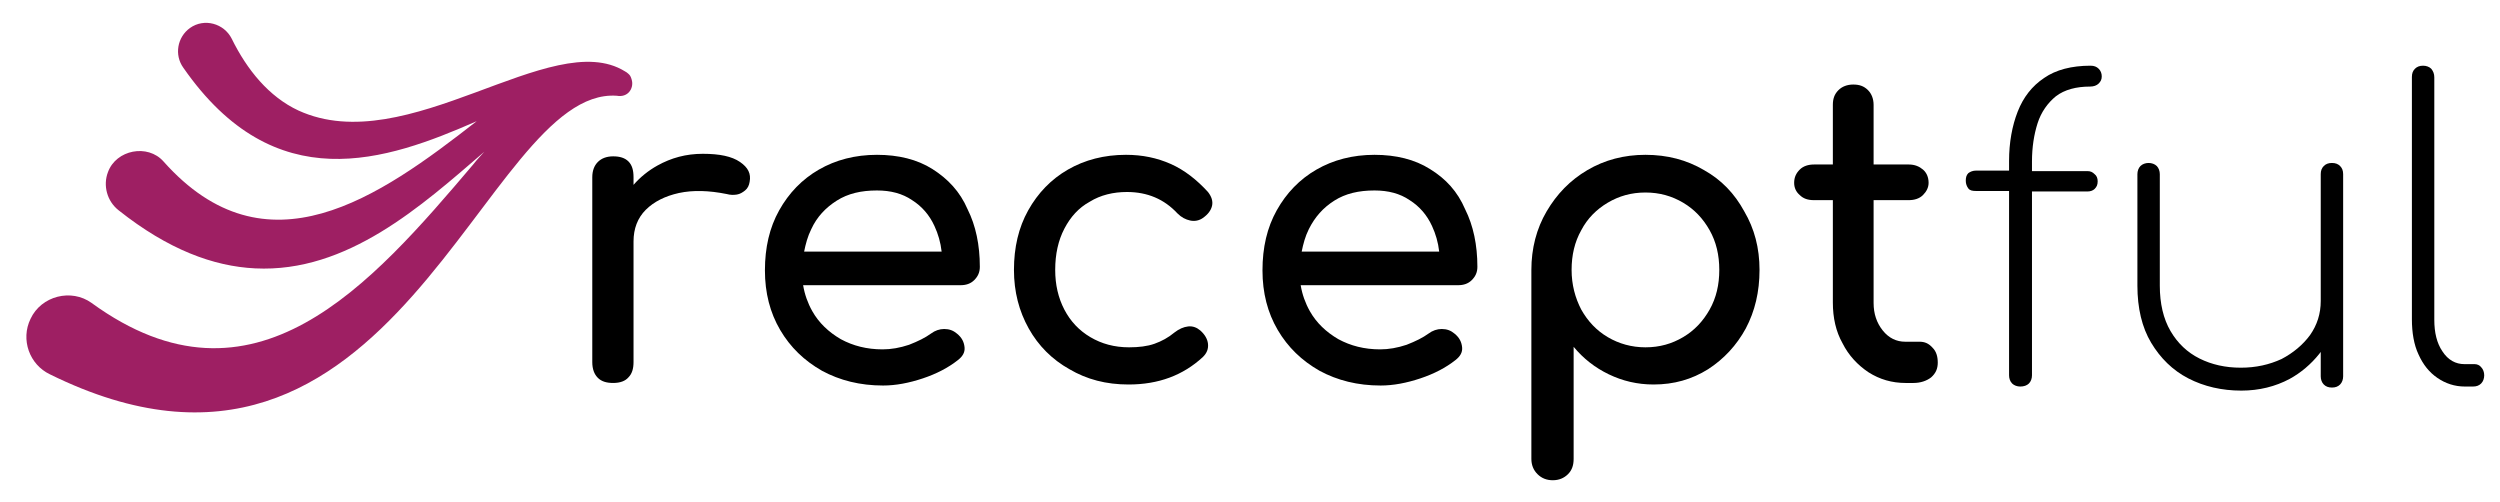
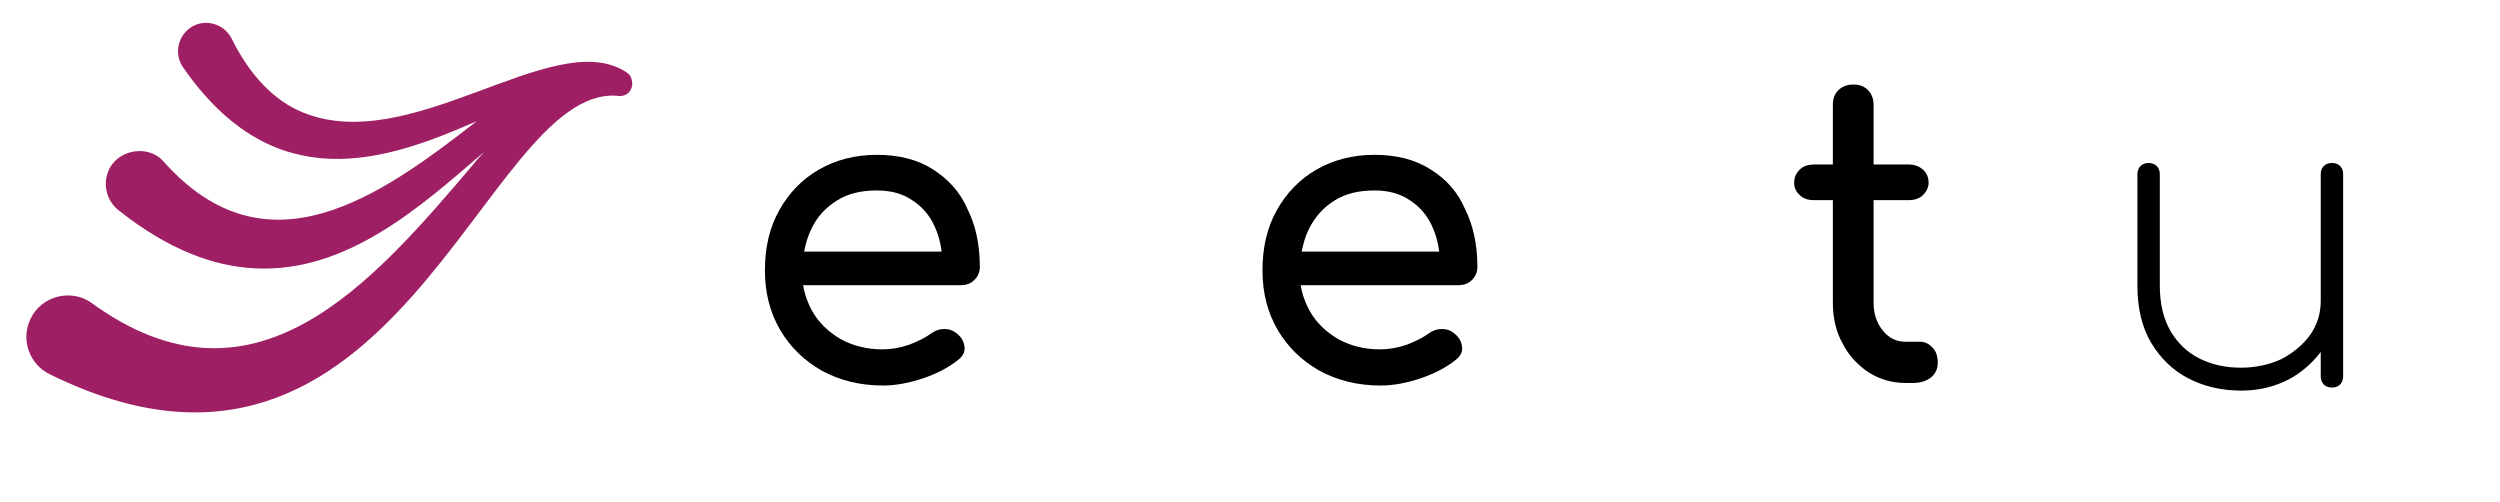
<svg xmlns="http://www.w3.org/2000/svg" version="1.1" id="Receptful_Logo" x="0px" y="0px" viewBox="0 0 490.9 98.6" style="enable-background:new 0 0 490.9 98.6;" xml:space="preserve">
  <style type="text/css"> .st0{fill:#9E1F63;} </style>
  <path class="st0" d="M124.1,15.9C124.1,15.9,124.1,15.9,124.1,15.9c-0.1-0.5-0.3-1-0.5-1.2c-0.1-0.1-0.1-0.1-0.2-0.2 c-0.2-0.2-0.5-0.4-0.7-0.5C108.3,5.1,80,31.5,58.6,21.7c-5.8-2.7-10.1-8-13.1-14.1c-1.5-3-5.4-4.1-8.2-2.1c-2.5,1.8-3.1,5.3-1.3,7.8 c18,25.9,39.8,18.3,57.6,10.5c-19.2,15-41.3,30.6-61.5,7.9c-3.1-3.5-9.3-2.3-10.9,2.1c-1,2.6-0.2,5.7,2.1,7.5 c9.7,7.7,18.6,11,26.8,11.4c0,0,0,0,0,0c18.1,0.9,32.7-12.3,45-22.9c-0.7,0.8-1.5,1.6-2.1,2.4C72.8,56,49.8,82.6,18,59.5 c-4-2.9-9.9-1.4-12,3.1c-2,4.1-0.2,9,3.8,10.9c67.9,33.5,85-56.5,111.3-54.7C123.3,19.2,124.4,17.4,124.1,15.9z" />
  <g>
-     <path d="M410.5,12.9c-3.7,0-6.8,0.8-9.1,2.4c-2.4,1.6-4.1,3.8-5.2,6.6c-1.1,2.8-1.7,6.1-1.7,9.7v1.9h-6.5c-0.6,0-1.1,0.2-1.5,0.5 c-0.4,0.4-0.5,0.9-0.5,1.5c0,0.6,0.2,1.1,0.5,1.5s0.8,0.5,1.5,0.5h6.5v36.2c0,0.6,0.2,1.2,0.6,1.6c0.4,0.4,1,0.6,1.6,0.6 c0.7,0,1.3-0.2,1.7-0.6c0.4-0.4,0.6-1,0.6-1.6V37.6h10.9c0.6,0,1.1-0.2,1.4-0.5c0.4-0.4,0.6-0.8,0.6-1.5c0-0.6-0.2-1.1-0.6-1.4 c-0.4-0.4-0.8-0.6-1.4-0.6H399v-1.9c0-2.8,0.4-5.3,1.1-7.5c0.7-2.2,2-4,3.6-5.3c1.7-1.3,4-1.9,6.7-1.9c0.7,0,1.3-0.2,1.7-0.6 c0.4-0.4,0.6-0.8,0.6-1.4c0-0.6-0.2-1.1-0.6-1.5C411.7,13.1,411.2,12.9,410.5,12.9z" />
    <path d="M457.9,32c-0.7,0-1.2,0.2-1.6,0.6c-0.4,0.4-0.6,0.9-0.6,1.6v24.9c0,2.5-0.7,4.7-2.1,6.7c-1.4,1.9-3.3,3.5-5.6,4.7 c-2.4,1.1-5,1.7-8,1.7c-3,0-5.7-0.6-8.1-1.8c-2.4-1.2-4.3-3-5.7-5.4c-1.4-2.4-2.1-5.4-2.1-8.9V34.2c0-0.6-0.2-1.2-0.6-1.6 c-0.4-0.4-1-0.6-1.6-0.6c-0.6,0-1.2,0.2-1.6,0.6c-0.4,0.4-0.6,1-0.6,1.6v21.9c0,4.4,0.9,8.2,2.7,11.2s4.2,5.4,7.3,7 c3.1,1.6,6.6,2.4,10.4,2.4c3.5,0,6.7-0.8,9.5-2.3c2.2-1.2,4.2-2.9,5.8-4.9l0.3-0.4v4.8c0,0.6,0.2,1.2,0.6,1.6 c0.4,0.4,0.9,0.6,1.6,0.6c0.7,0,1.2-0.2,1.6-0.6c0.4-0.4,0.6-1,0.6-1.6V34.2c0-0.7-0.2-1.2-0.6-1.6C459.1,32.2,458.6,32,457.9,32z" />
-     <path d="M487.2,72.1c-0.3-0.4-0.8-0.6-1.3-0.6h-2c-1.7,0-3.2-0.8-4.3-2.5c-1.1-1.6-1.6-3.7-1.6-6.2V15.2c0-0.7-0.2-1.2-0.6-1.7 c-0.4-0.4-1-0.6-1.6-0.6c-0.7,0-1.2,0.2-1.6,0.6c-0.4,0.4-0.6,0.9-0.6,1.6v47.6c0,2.6,0.4,5,1.3,6.9c0.9,2,2.1,3.5,3.7,4.6 c1.6,1.1,3.4,1.7,5.4,1.7h1.6c0.7,0,1.2-0.2,1.6-0.6c0.4-0.4,0.6-1,0.6-1.6C487.8,73.1,487.6,72.5,487.2,72.1z" />
    <path d="M376.9,67.1h-2.8c-1.7,0-3.2-0.7-4.4-2.2c-1.2-1.5-1.8-3.3-1.8-5.4V39.3h6.9c1.1,0,2.1-0.3,2.8-1c0.7-0.7,1.1-1.5,1.1-2.4 c0-1.1-0.4-2-1.1-2.6c-0.7-0.6-1.6-1-2.8-1h-6.9V20.6c0-1.2-0.4-2.2-1.1-2.9c-0.8-0.8-1.7-1.1-2.9-1.1c-1.2,0-2.2,0.4-2.9,1.1 c-0.8,0.8-1.1,1.7-1.1,2.9v11.7h-3.7c-1.1,0-2.1,0.3-2.8,1c-0.7,0.7-1.1,1.5-1.1,2.6c0,1,0.4,1.8,1.1,2.4c0.7,0.7,1.6,1,2.8,1h3.7 v20.1c0,3,0.6,5.7,1.9,8c1.2,2.4,3,4.3,5.1,5.7c2.2,1.4,4.6,2.1,7.3,2.1h1.5c1.4,0,2.6-0.4,3.5-1.1c0.9-0.8,1.3-1.7,1.3-2.9 c0-1.2-0.3-2.2-1-2.9C378.7,67.4,377.9,67.1,376.9,67.1z" />
-     <path d="M334.6,33.4c-3.4-2-7.2-3-11.5-3c-4.2,0-8,1-11.4,3c-3.4,2-6,4.7-8,8.1c-2,3.4-3,7.3-3,11.5v37.1c0,1.2,0.4,2.2,1.2,3 c0.8,0.8,1.8,1.2,3,1.2c1.2,0,2.2-0.4,3-1.2c0.8-0.8,1.1-1.8,1.1-3v-22c1.9,2.3,4.2,4.1,6.9,5.4c2.7,1.3,5.6,2,8.8,2 c4,0,7.5-1,10.7-3c3.1-2,5.6-4.7,7.4-8c1.8-3.4,2.7-7.2,2.7-11.5c0-4.3-1-8.1-3-11.5C340.6,38,338,35.3,334.6,33.4z M335.7,60.8 c-1.3,2.3-3,4.1-5.2,5.4c-2.2,1.3-4.6,2-7.4,2c-2.7,0-5.2-0.7-7.4-2c-2.2-1.3-3.9-3.1-5.2-5.4c-1.2-2.3-1.9-4.9-1.9-7.8 c0-2.9,0.6-5.5,1.9-7.8c1.2-2.3,3-4.1,5.2-5.4c2.2-1.3,4.6-2,7.4-2c2.8,0,5.2,0.7,7.4,2c2.2,1.3,3.9,3.1,5.2,5.4 c1.3,2.3,1.9,4.9,1.9,7.8C337.6,55.9,337,58.5,335.7,60.8z" />
    <path d="M280.8,33.2c-3-1.9-6.7-2.8-10.9-2.8c-4.3,0-8.1,1-11.4,2.9c-3.3,1.9-5.9,4.6-7.8,8c-1.9,3.4-2.8,7.3-2.8,11.8 c0,4.4,1,8.3,3,11.7c2,3.4,4.7,6,8.2,8c3.5,1.9,7.5,2.9,12,2.9c2.5,0,5.1-0.5,7.8-1.4c2.7-0.9,5-2.1,6.9-3.6 c0.9-0.7,1.4-1.5,1.3-2.5c-0.1-1-0.5-1.9-1.5-2.7c-0.7-0.6-1.5-0.9-2.5-0.9c-0.9,0-1.8,0.3-2.6,0.9c-1.1,0.8-2.5,1.5-4.3,2.2 c-1.8,0.6-3.5,0.9-5.2,0.9c-3.1,0-5.8-0.7-8.2-2c-2.4-1.4-4.3-3.2-5.6-5.5c-0.9-1.6-1.5-3.3-1.8-5.1h30.9c1.1,0,2-0.3,2.7-1 c0.7-0.7,1.1-1.5,1.1-2.6c0-4.3-0.8-8.1-2.4-11.3C286.2,37.6,283.9,35.1,280.8,33.2z M262,39.4c2.2-1.4,4.8-2,7.9-2 c2.7,0,5,0.6,6.9,1.9c1.9,1.2,3.4,2.9,4.4,5.1c0.7,1.5,1.2,3.2,1.4,5h-27c0.3-1.5,0.7-3,1.4-4.4C258.2,42.6,259.8,40.8,262,39.4z" />
-     <path d="M229.9,32.2c-2.7-1.2-5.6-1.8-8.8-1.8c-4.3,0-8.1,1-11.4,2.9c-3.3,1.9-5.9,4.6-7.8,8c-1.9,3.4-2.8,7.3-2.8,11.7 c0,4.3,1,8.1,2.9,11.5c1.9,3.4,4.6,6.1,8,8c3.4,2,7.2,3,11.6,3c5.9,0,10.7-1.8,14.6-5.4c0.8-0.8,1.1-1.6,1-2.6 c-0.1-0.9-0.6-1.8-1.5-2.6c-0.7-0.6-1.5-0.9-2.4-0.8c-0.9,0.1-1.8,0.5-2.7,1.2c-1.2,1-2.5,1.7-3.9,2.2c-1.4,0.5-3.1,0.7-5,0.7 c-2.9,0-5.4-0.7-7.6-2c-2.2-1.3-3.9-3.1-5.1-5.4c-1.2-2.3-1.8-4.9-1.8-7.8c0-3.1,0.6-5.8,1.8-8.1c1.2-2.3,2.8-4.1,5-5.3 c2.1-1.3,4.6-1.9,7.3-1.9c4,0,7.3,1.4,9.9,4.2c0.8,0.8,1.6,1.2,2.5,1.4c0.9,0.2,1.8,0,2.5-0.5c1-0.7,1.6-1.5,1.8-2.4 c0.2-0.9-0.1-1.8-0.8-2.7C235,35.3,232.6,33.4,229.9,32.2z" />
    <path d="M183.1,33.2c-3-1.9-6.7-2.8-10.9-2.8c-4.3,0-8.1,1-11.4,2.9c-3.3,1.9-5.9,4.6-7.8,8c-1.9,3.4-2.8,7.3-2.8,11.8 c0,4.4,1,8.3,3,11.7c2,3.4,4.7,6,8.2,8c3.5,1.9,7.5,2.9,12,2.9c2.5,0,5.1-0.5,7.8-1.4c2.7-0.9,5-2.1,6.9-3.6 c0.9-0.7,1.4-1.5,1.3-2.5c-0.1-1-0.5-1.9-1.5-2.7c-0.7-0.6-1.5-0.9-2.5-0.9c-0.9,0-1.8,0.3-2.6,0.9c-1.1,0.8-2.5,1.5-4.3,2.2 c-1.8,0.6-3.5,0.9-5.2,0.9c-3.1,0-5.8-0.7-8.2-2c-2.4-1.4-4.3-3.2-5.6-5.5c-0.9-1.6-1.5-3.3-1.8-5.1h30.9c1.1,0,2-0.3,2.7-1 c0.7-0.7,1.1-1.5,1.1-2.6c0-4.3-0.8-8.1-2.4-11.3C188.5,37.6,186.1,35.1,183.1,33.2z M164.3,39.4c2.2-1.4,4.8-2,7.9-2 c2.7,0,5,0.6,6.9,1.9c1.9,1.2,3.4,2.9,4.4,5.1c0.7,1.5,1.2,3.2,1.4,5h-27c0.3-1.5,0.7-3,1.4-4.4C160.4,42.6,162.1,40.8,164.3,39.4z " />
-     <path d="M145.3,31.8c-1.6-1.1-4-1.6-7.3-1.6c-3.3,0-6.2,0.8-8.9,2.3c-1.8,1-3.4,2.3-4.7,3.8v-1.5c0-1.4-0.3-2.4-1-3.1 c-0.7-0.7-1.7-1-3-1c-1.3,0-2.3,0.4-3,1.1c-0.7,0.7-1.1,1.7-1.1,3v36.3c0,1.4,0.4,2.4,1.1,3.1c0.7,0.7,1.7,1,3,1 c1.4,0,2.4-0.4,3-1.1c0.7-0.7,1-1.7,1-3V47.4c0-2.5,0.8-4.6,2.4-6.2c1.6-1.6,3.8-2.7,6.5-3.3c2.8-0.6,5.9-0.5,9.4,0.2 c0.7,0.2,1.4,0.2,2,0.1c0.6-0.1,1.1-0.4,1.6-0.8c0.5-0.4,0.8-1,0.9-1.7C147.5,34.1,146.9,32.9,145.3,31.8z" />
  </g>
</svg>